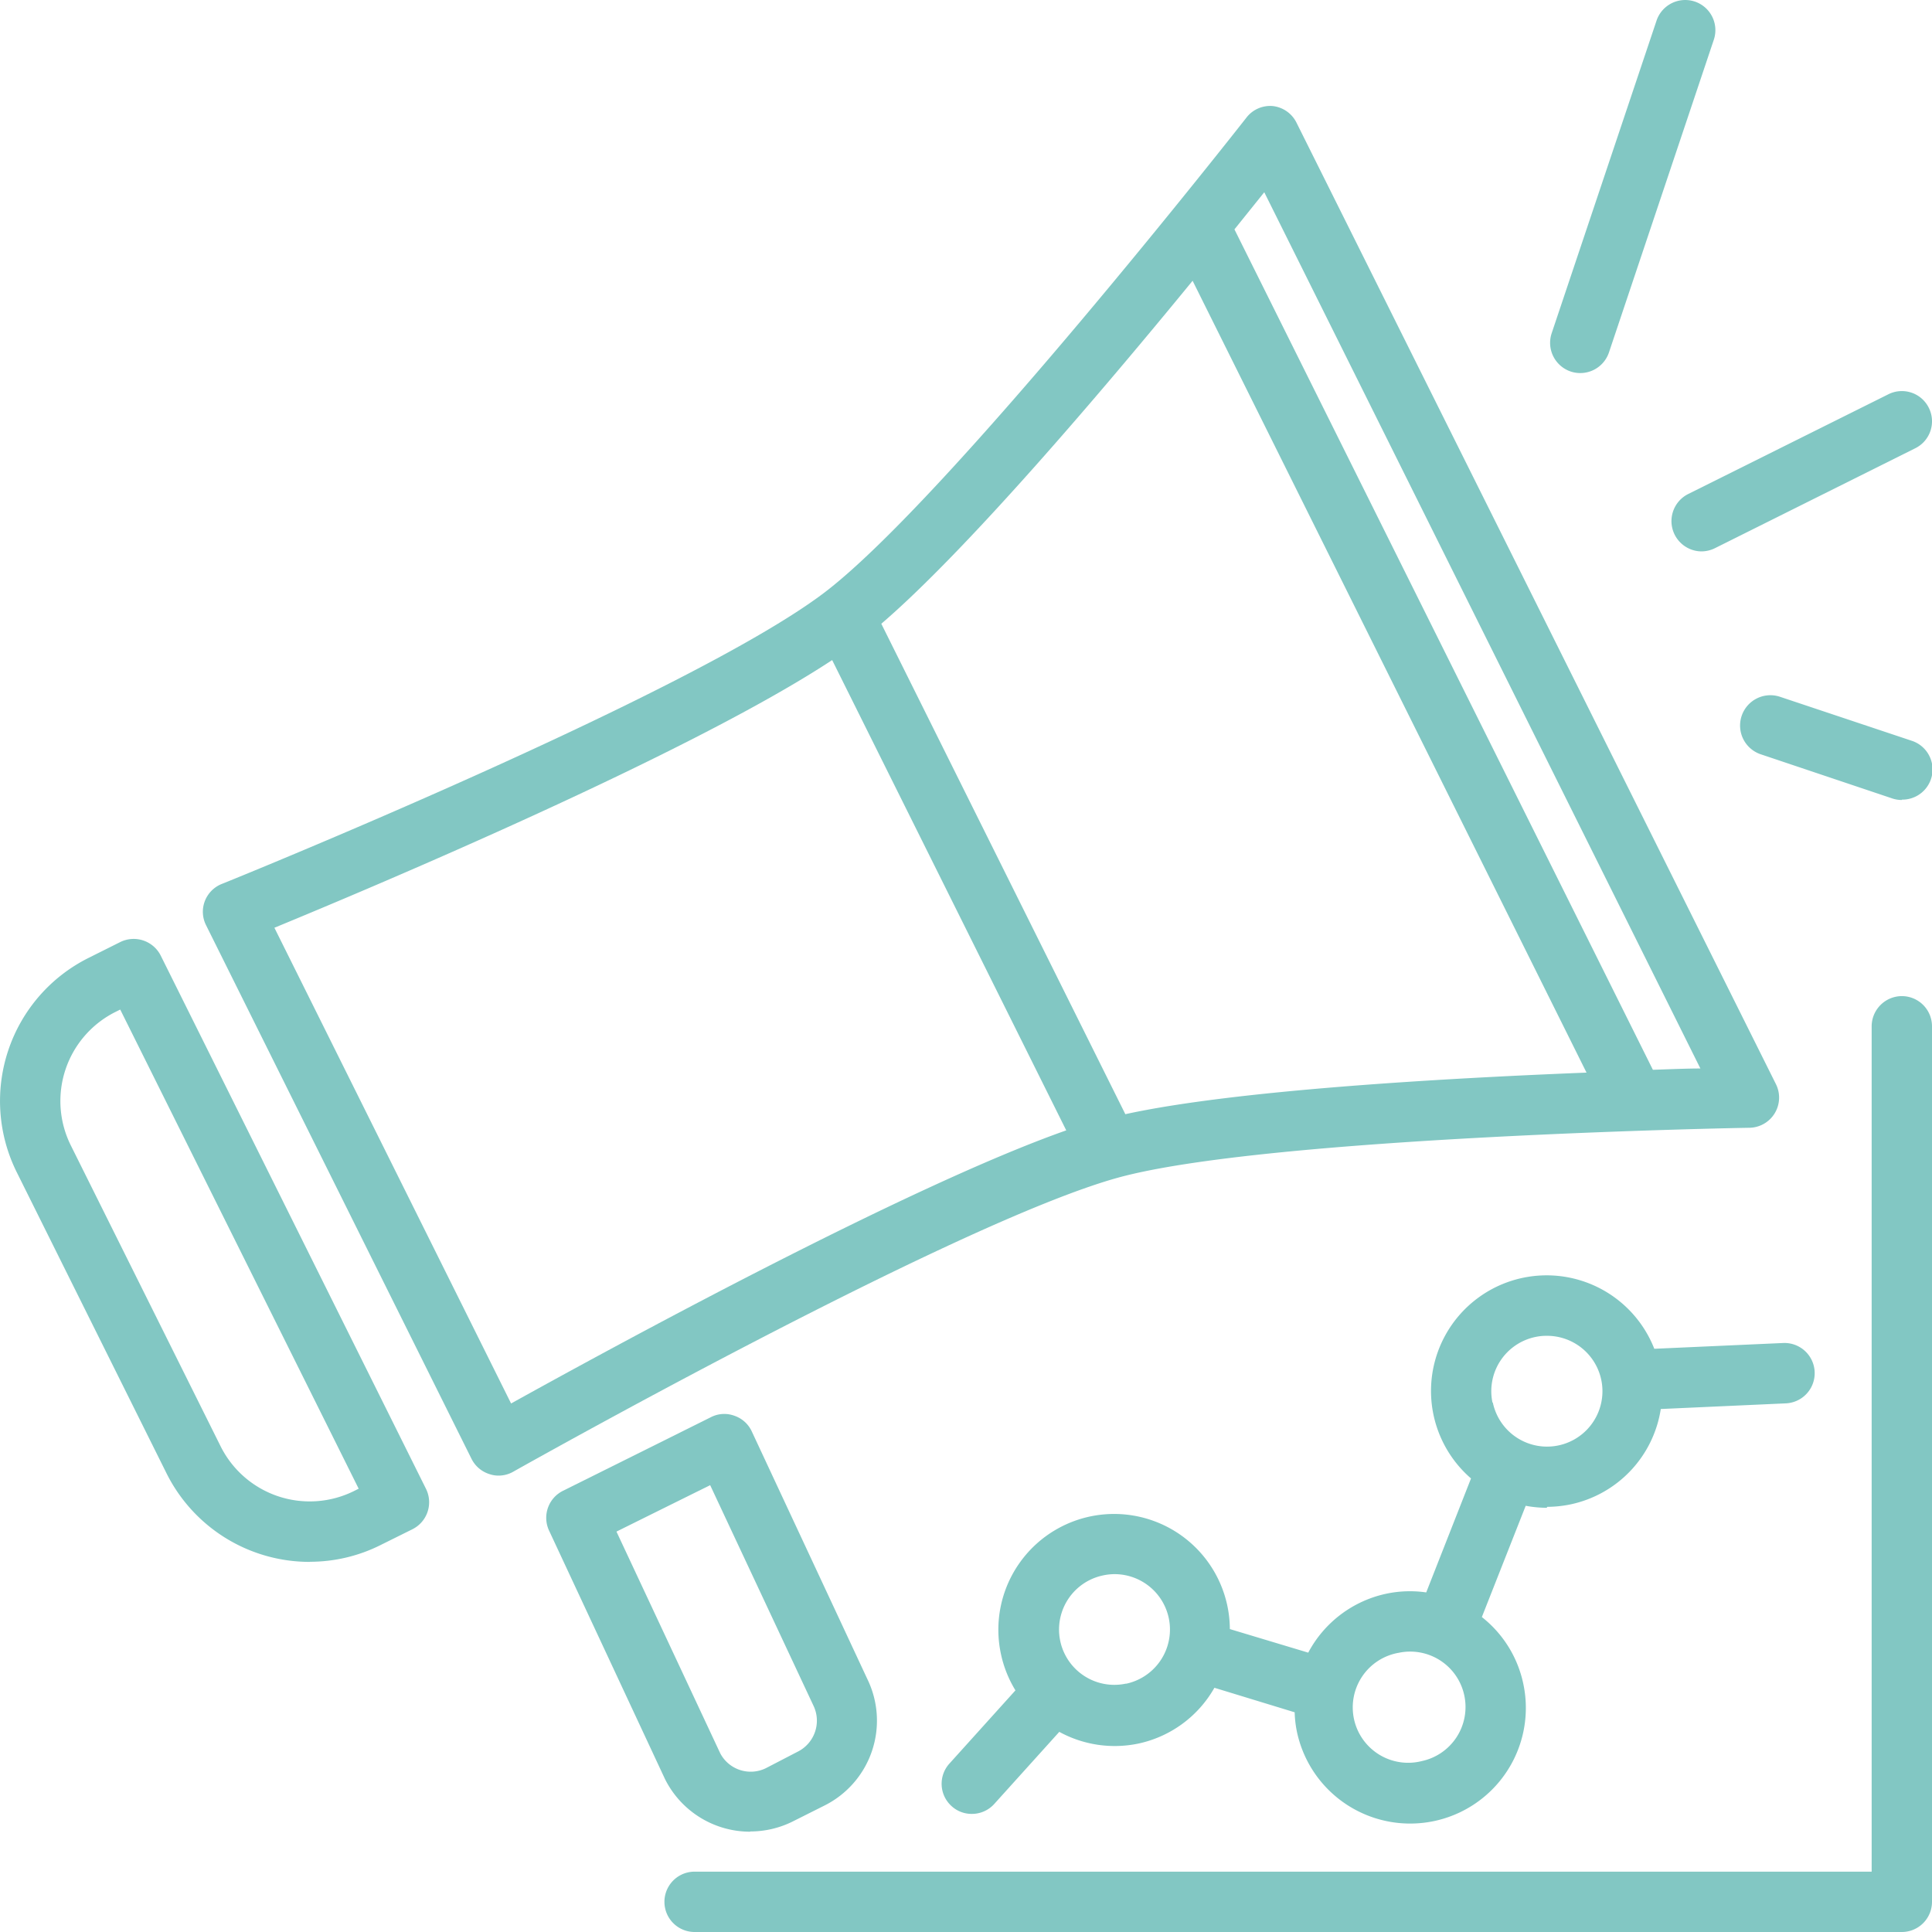
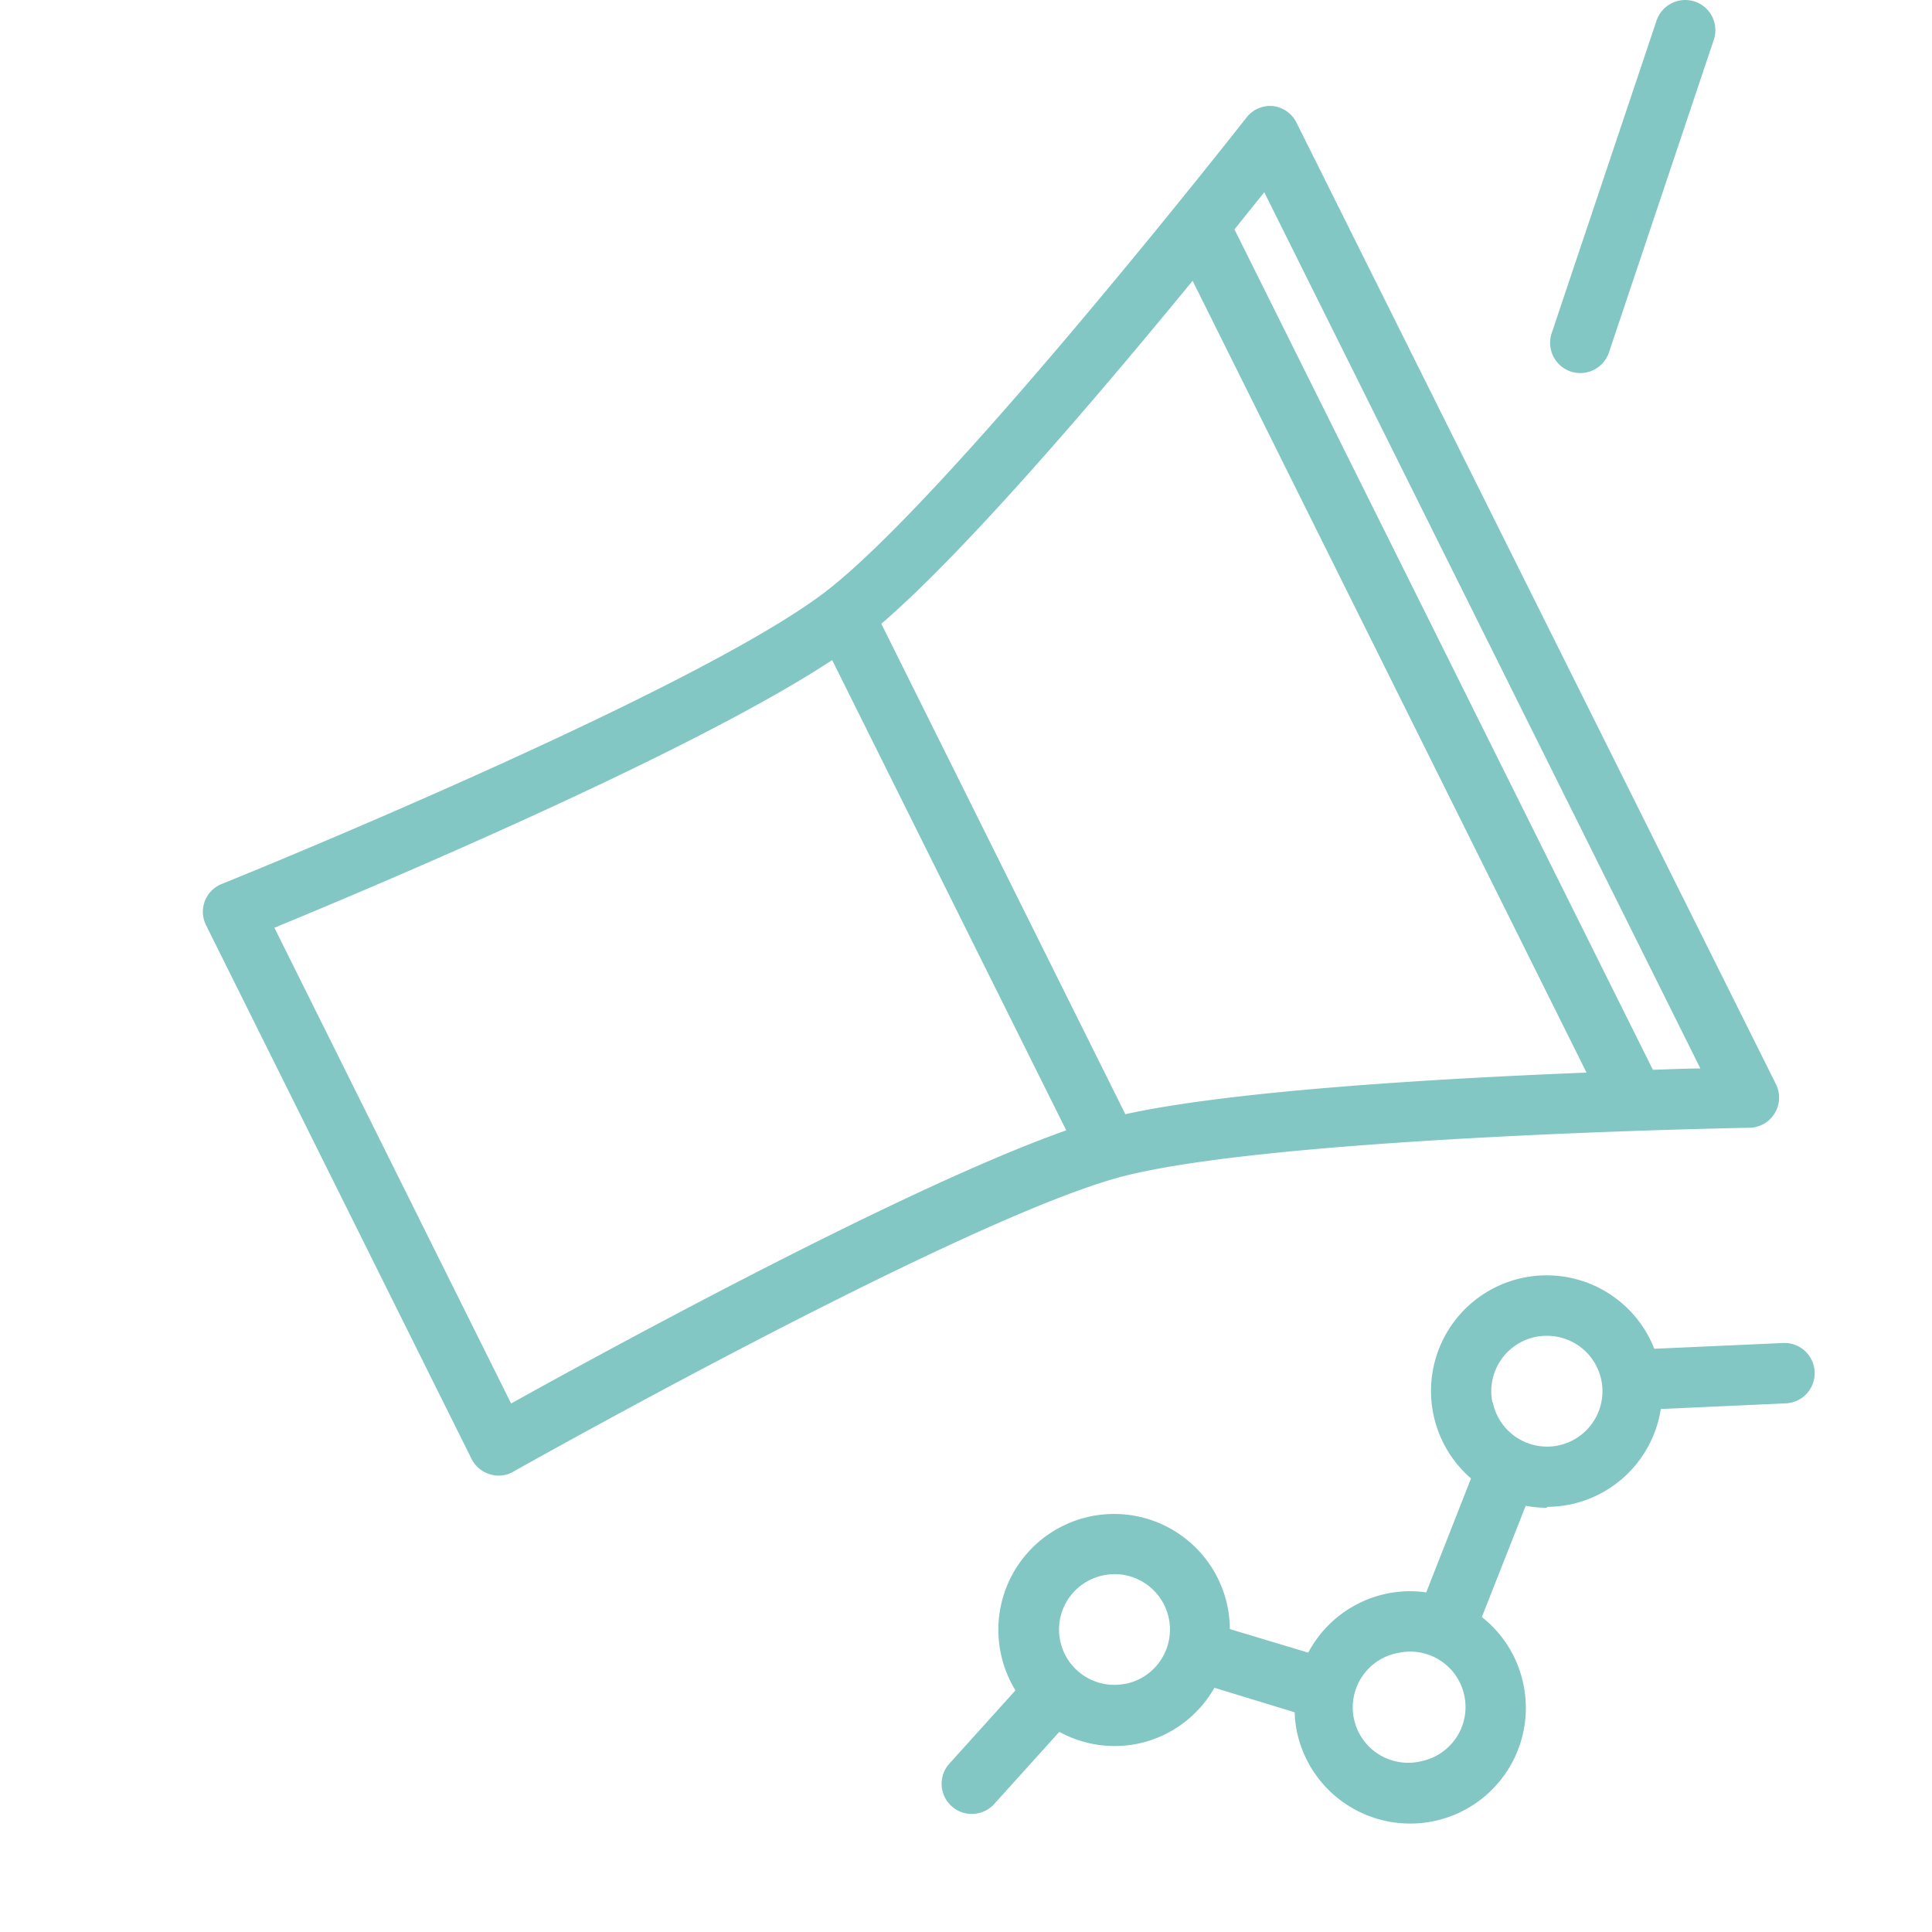
<svg xmlns="http://www.w3.org/2000/svg" viewBox="0 0 163.91 163.91">
  <defs>
    <style>.cls-1{fill:#82c7c3;}</style>
  </defs>
  <g id="Layer_2" data-name="Layer 2">
    <g id="Layer_2-2" data-name="Layer 2">
-       <path class="cls-1" d="M26.29,132.5a13.37,13.37,0,0,0,6-1.42l2.7-1.34a2.56,2.56,0,0,0,1.15-3.43L13.64,81.08a2.57,2.57,0,0,0-3.43-1.16l-2.7,1.35A13.57,13.57,0,0,0,1.42,99.45L14.13,125a13.57,13.57,0,0,0,12.16,7.51ZM9.8,85.85l.4-.2L30.43,126.3l-.4.2a8.45,8.45,0,0,1-11.31-3.79L6,97.16A8.45,8.45,0,0,1,9.8,85.85Z" />
      <path class="cls-1" d="M108,9a2.54,2.54,0,0,0-2.27,1c-.25.32-25.29,32.25-35.73,40.23C58.65,58.89,19.2,74.85,18.8,75a2.55,2.55,0,0,0-1.43,1.47,2.53,2.53,0,0,0,.1,2L40,123.76a2.55,2.55,0,0,0,1.55,1.31,2.34,2.34,0,0,0,.74.12,2.52,2.52,0,0,0,1.27-.34c.37-.21,37.41-21.07,51.23-24.92,12.65-3.51,53.22-4.25,53.63-4.25a2.56,2.56,0,0,0,2.25-3.7L110,10.42A2.56,2.56,0,0,0,108,9ZM43.36,119.07,23.28,78.71C31.75,75.22,58.56,63.94,70.6,56l19.86,39.9C76.84,100.69,51.29,114.67,43.36,119.07ZM95.46,94.5,74.77,52.92c7.2-6.18,18.59-19.55,26.41-29.1L134.6,91c-12.33.49-29.87,1.5-39.14,3.53Zm44.77-3.74-35.5-71.3,2.53-3.15,37,74.34c-1.15,0-2.52.06-4,.11Z" />
-       <path class="cls-1" d="M63.66,155.38a8.06,8.06,0,0,0,3.58-.84l2.69-1.35a8.05,8.05,0,0,0,3.65-10.75l-9.8-21a2.52,2.52,0,0,0-1.48-1.33,2.48,2.48,0,0,0-2,.13l-12.54,6.24a2.56,2.56,0,0,0-1.18,3.37l9.84,21.09a8.07,8.07,0,0,0,7.22,4.46ZM60.25,126,69,144.68a2.94,2.94,0,0,1-1.32,3.93L65,150a2.92,2.92,0,0,1-3.9-1.26L52.3,129.94Z" />
      <path class="cls-1" d="M143.78.13a2.57,2.57,0,0,0-3.24,1.62l-8.9,26.53a2.57,2.57,0,0,0,1.62,3.24,2.57,2.57,0,0,0,3.24-1.61l8.9-26.54A2.56,2.56,0,0,0,143.78.13Z" />
-       <path class="cls-1" d="M161.35,67.84a2.56,2.56,0,0,0,.82-5L151,59.11A2.56,2.56,0,0,0,149.4,64l11.14,3.74a2.54,2.54,0,0,0,.81.13Z" />
-       <path class="cls-1" d="M163.64,34.6a2.55,2.55,0,0,0-3.43-1.15l-17,8.47a2.57,2.57,0,0,0,1.14,4.86,2.61,2.61,0,0,0,1.14-.27l17-8.48a2.55,2.55,0,0,0,1.15-3.43Z" />
      <path class="cls-1" d="M131.25,127.84a10.07,10.07,0,0,0,2-.21,9.8,9.8,0,0,0,7.65-8.09l10.61-.48a2.56,2.56,0,0,0-.23-5.12l-10.93.49a9.81,9.81,0,1,0-15.55,11L121,135.1a9.68,9.68,0,0,0-3.39.11,9.82,9.82,0,0,0-6.62,5l-6.65-2a9.82,9.82,0,1,0-19.42,2.12,9.8,9.8,0,0,0,1.23,3.08l-5.6,6.21a2.55,2.55,0,0,0,.18,3.61,2.51,2.51,0,0,0,1.72.66,2.55,2.55,0,0,0,1.9-.84l5.52-6.12a9.8,9.8,0,0,0,6.68,1,9.76,9.76,0,0,0,6.48-4.74l6.81,2.08a9.27,9.27,0,0,0,.19,1.65,9.82,9.82,0,0,0,9.6,7.79,9.81,9.81,0,0,0,9.61-11.84,9.75,9.75,0,0,0-3.52-5.68l3.72-9.44a9.8,9.8,0,0,0,1.8.17Zm-35.74,15a4.69,4.69,0,1,1-1.94-9.18,4.58,4.58,0,0,1,1-.11,4.7,4.7,0,0,1,1,9.29Zm25.11,6.57a4.7,4.7,0,1,1-1.94-9.19,4.69,4.69,0,0,1,5.55,3.62,4.69,4.69,0,0,1-3.61,5.57Zm6-30.42a4.7,4.7,0,0,1,3.63-5.56,4.57,4.57,0,0,1,1-.1,4.7,4.7,0,1,1-4.6,5.66Z" />
-       <path class="cls-1" d="M161.35,84.51a2.57,2.57,0,0,0-2.56,2.57v71.71H58.93a2.56,2.56,0,0,0,0,5.12H161.35a2.56,2.56,0,0,0,2.56-2.56V87.08a2.56,2.56,0,0,0-2.56-2.57Z" />
    </g>
  </g>
</svg>